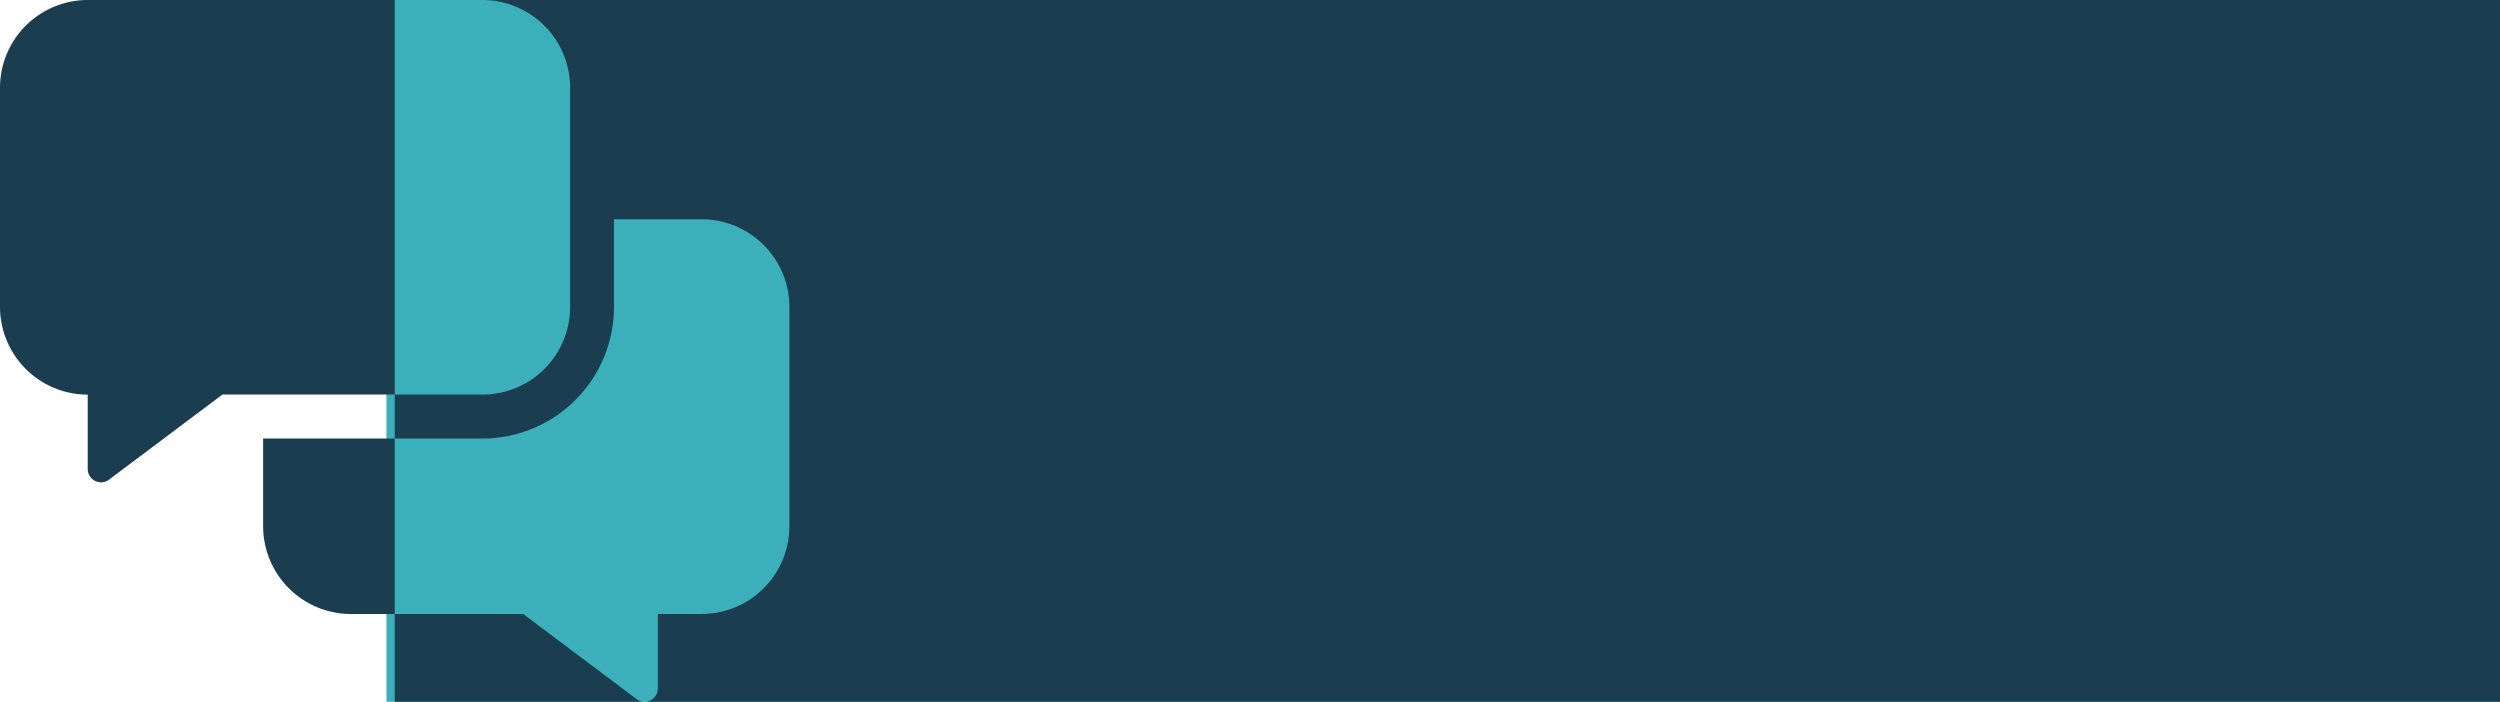
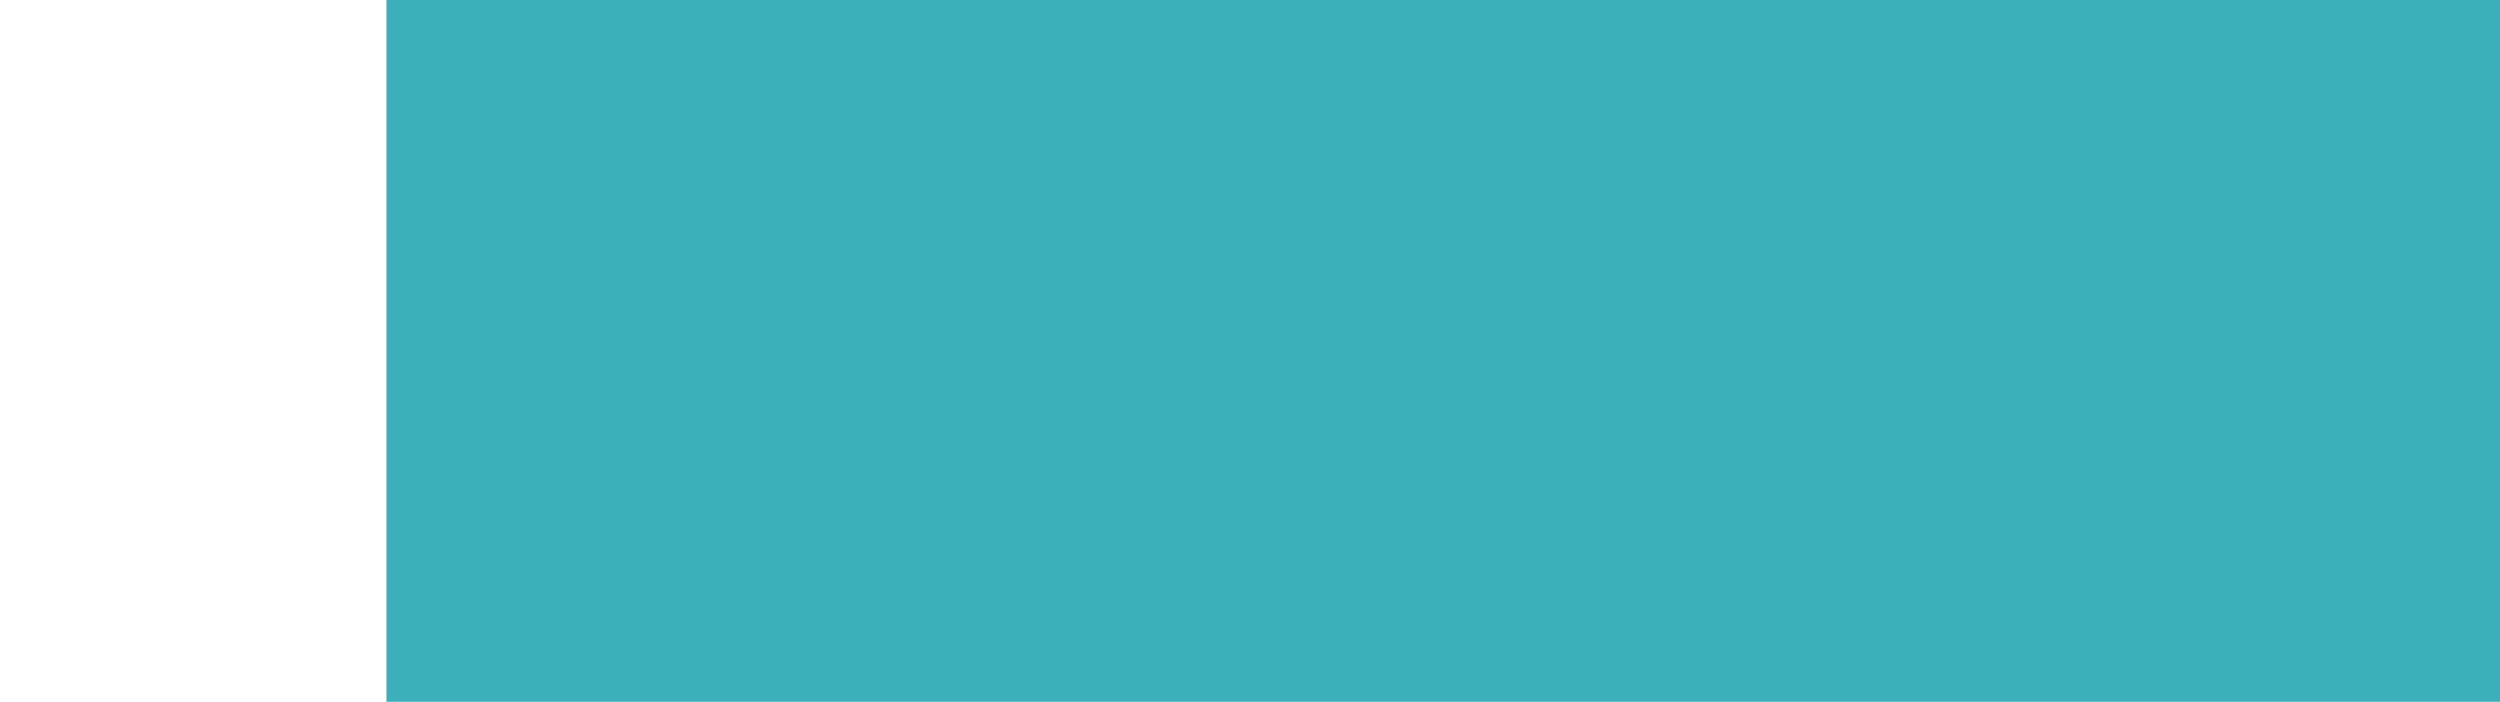
<svg xmlns="http://www.w3.org/2000/svg" width="302.808" height="85.001" viewBox="0 0 302.808 85.001">
  <g id="bg-floating-contact-us" transform="translate(-1497.193 -795.999)">
    <rect id="Rectangle_25" data-name="Rectangle 25" width="256" height="85" transform="translate(1544 796)" fill="#3bafba" />
-     <path id="Exclusion_1" data-name="Exclusion 1" d="M259.193,85H34.485a1.609,1.609,0,0,0,1.579-1.618V74.367h5.312A10.636,10.636,0,0,0,52,63.743V37.183A10.636,10.636,0,0,0,41.376,26.56H30.752V37.183A15.954,15.954,0,0,1,14.817,53.12H4.192V47.791H-16.673L-30.418,58.1a1.586,1.586,0,0,1-.956.324A1.622,1.622,0,0,1-32.991,56.8v-9A10.637,10.637,0,0,1-43.615,37.183V10.624A10.636,10.636,0,0,1-32.991,0H4.192V47.791H14.848A10.612,10.612,0,0,0,25.44,37.183V10.624A10.636,10.636,0,0,0,14.817,0H259.193V85ZM34.361,85H4.192V74.368H-1.12A10.636,10.636,0,0,1-11.743,63.743V53.12H4.192V74.367H19.746L33.491,84.676a1.6,1.6,0,0,0,.87.322Z" transform="translate(1540.808 795.999)" fill="#1a3e50" />
  </g>
</svg>